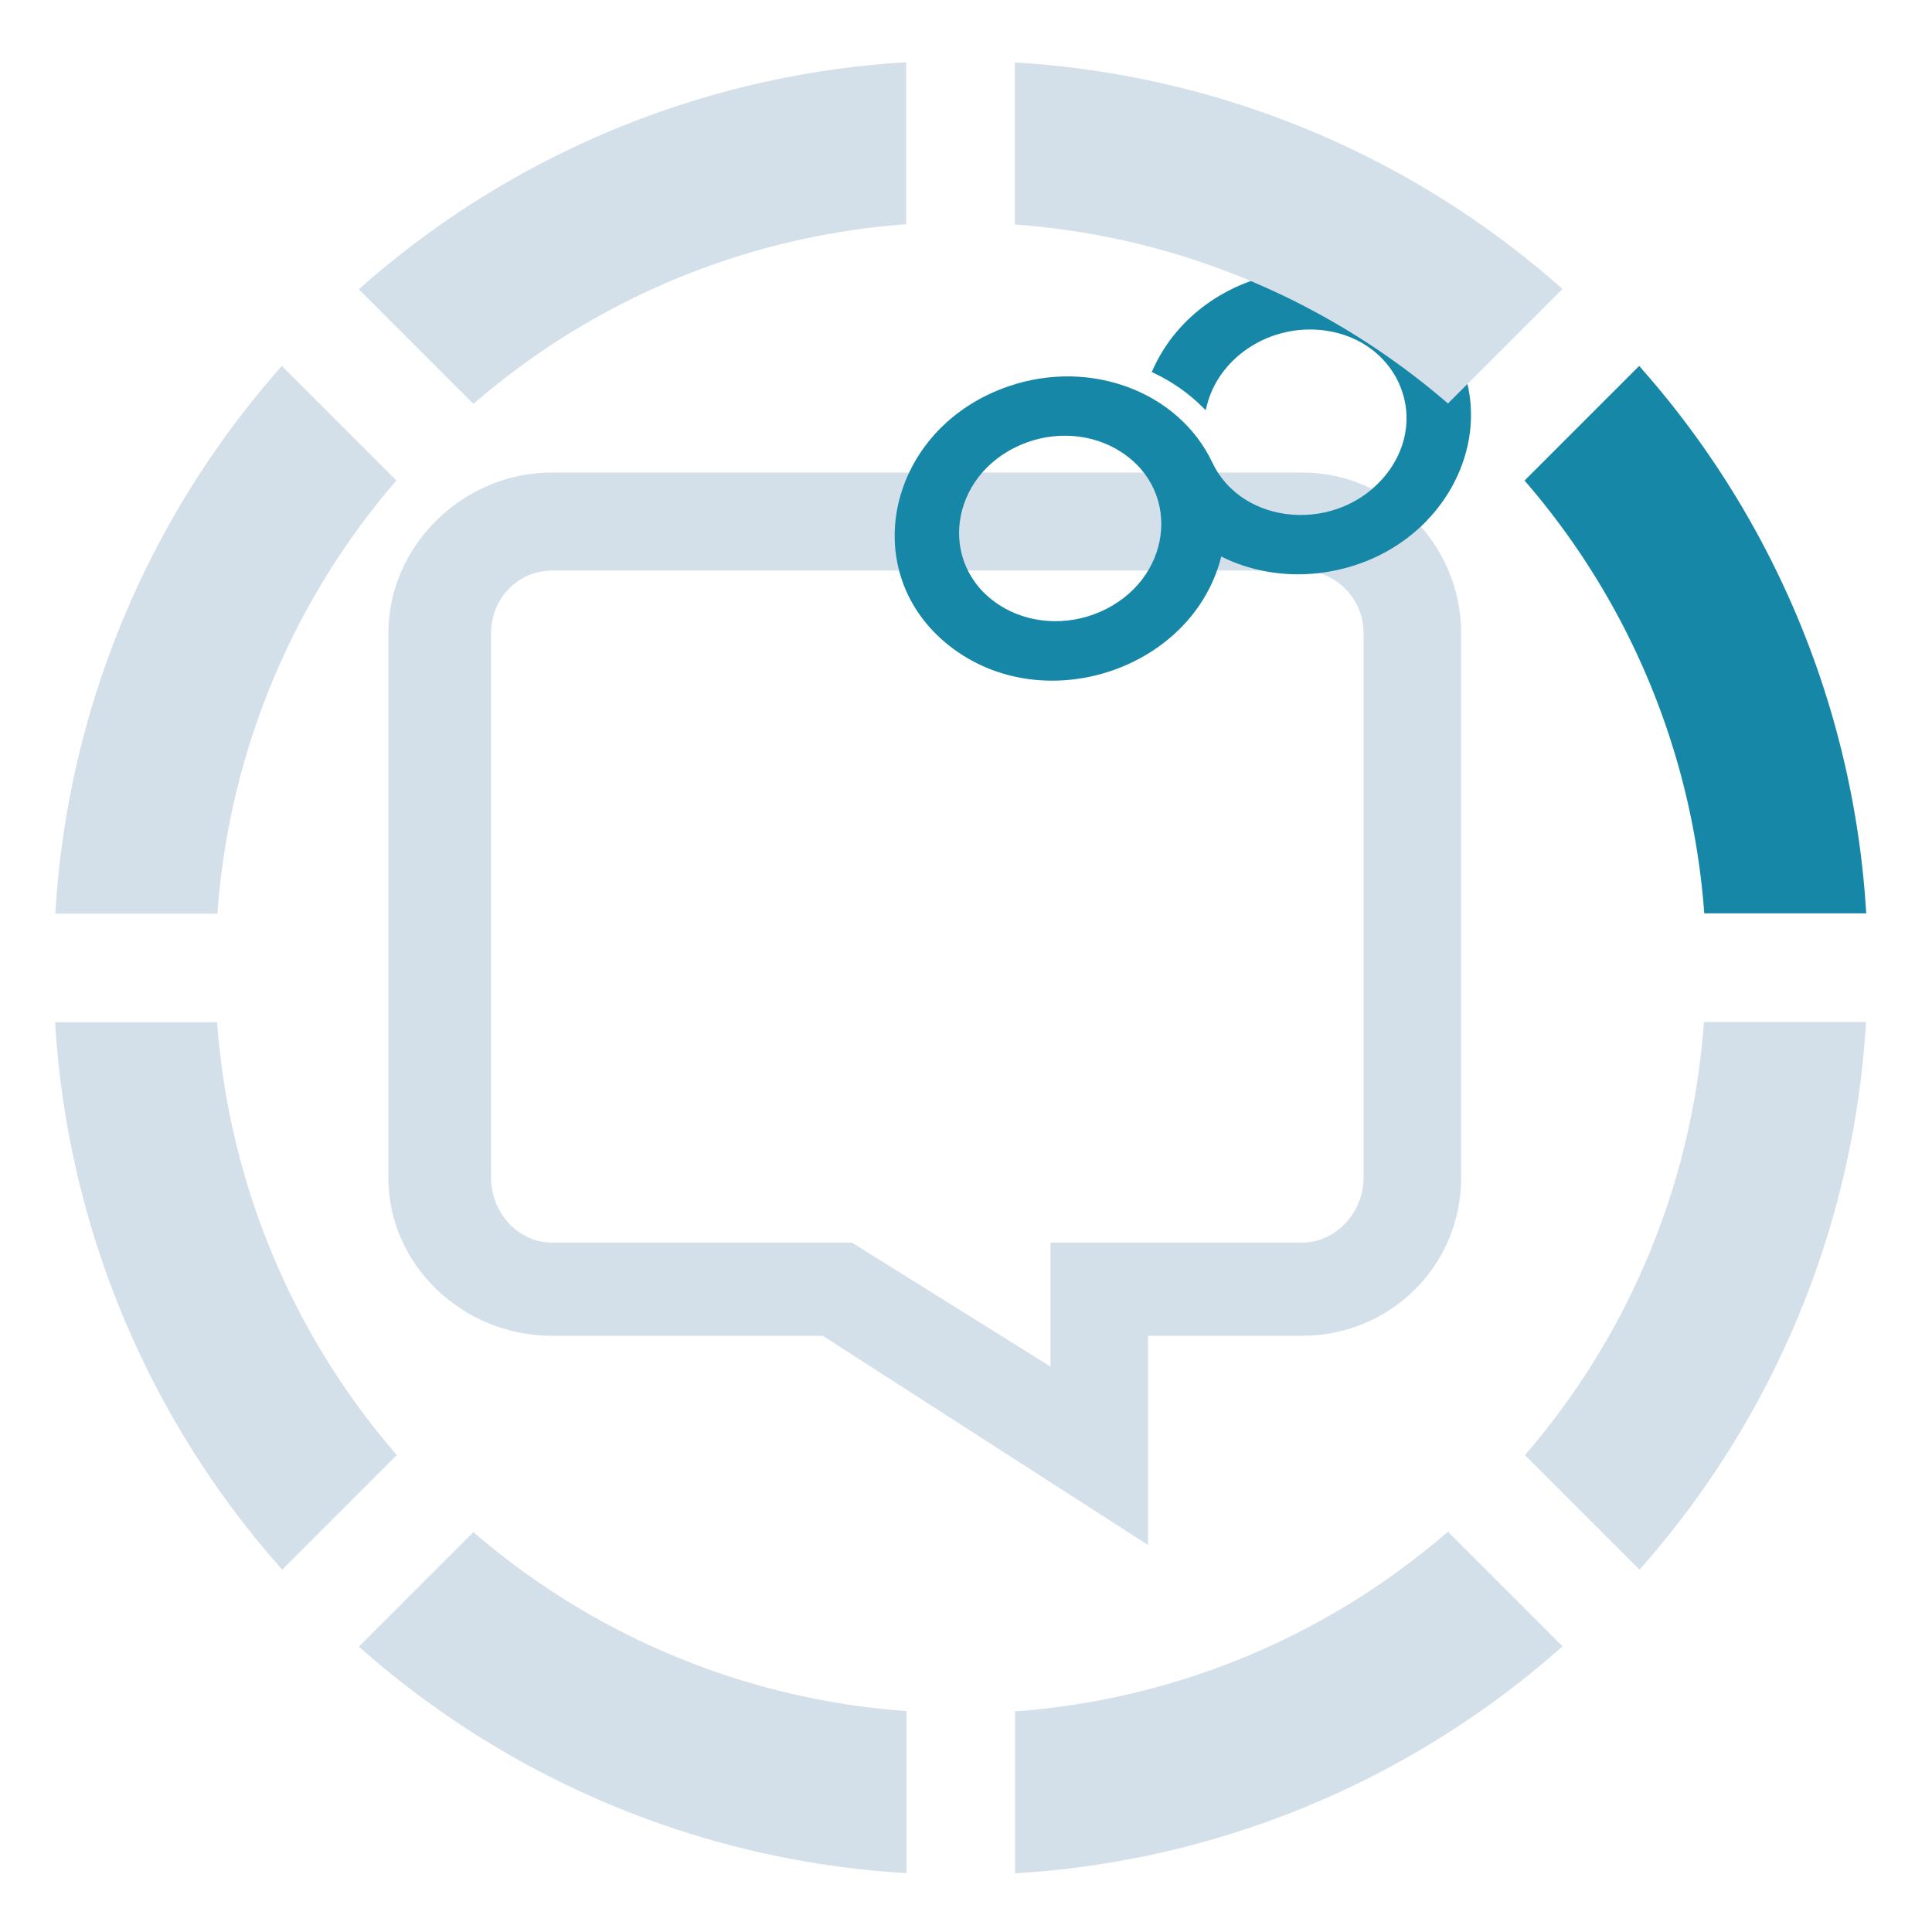
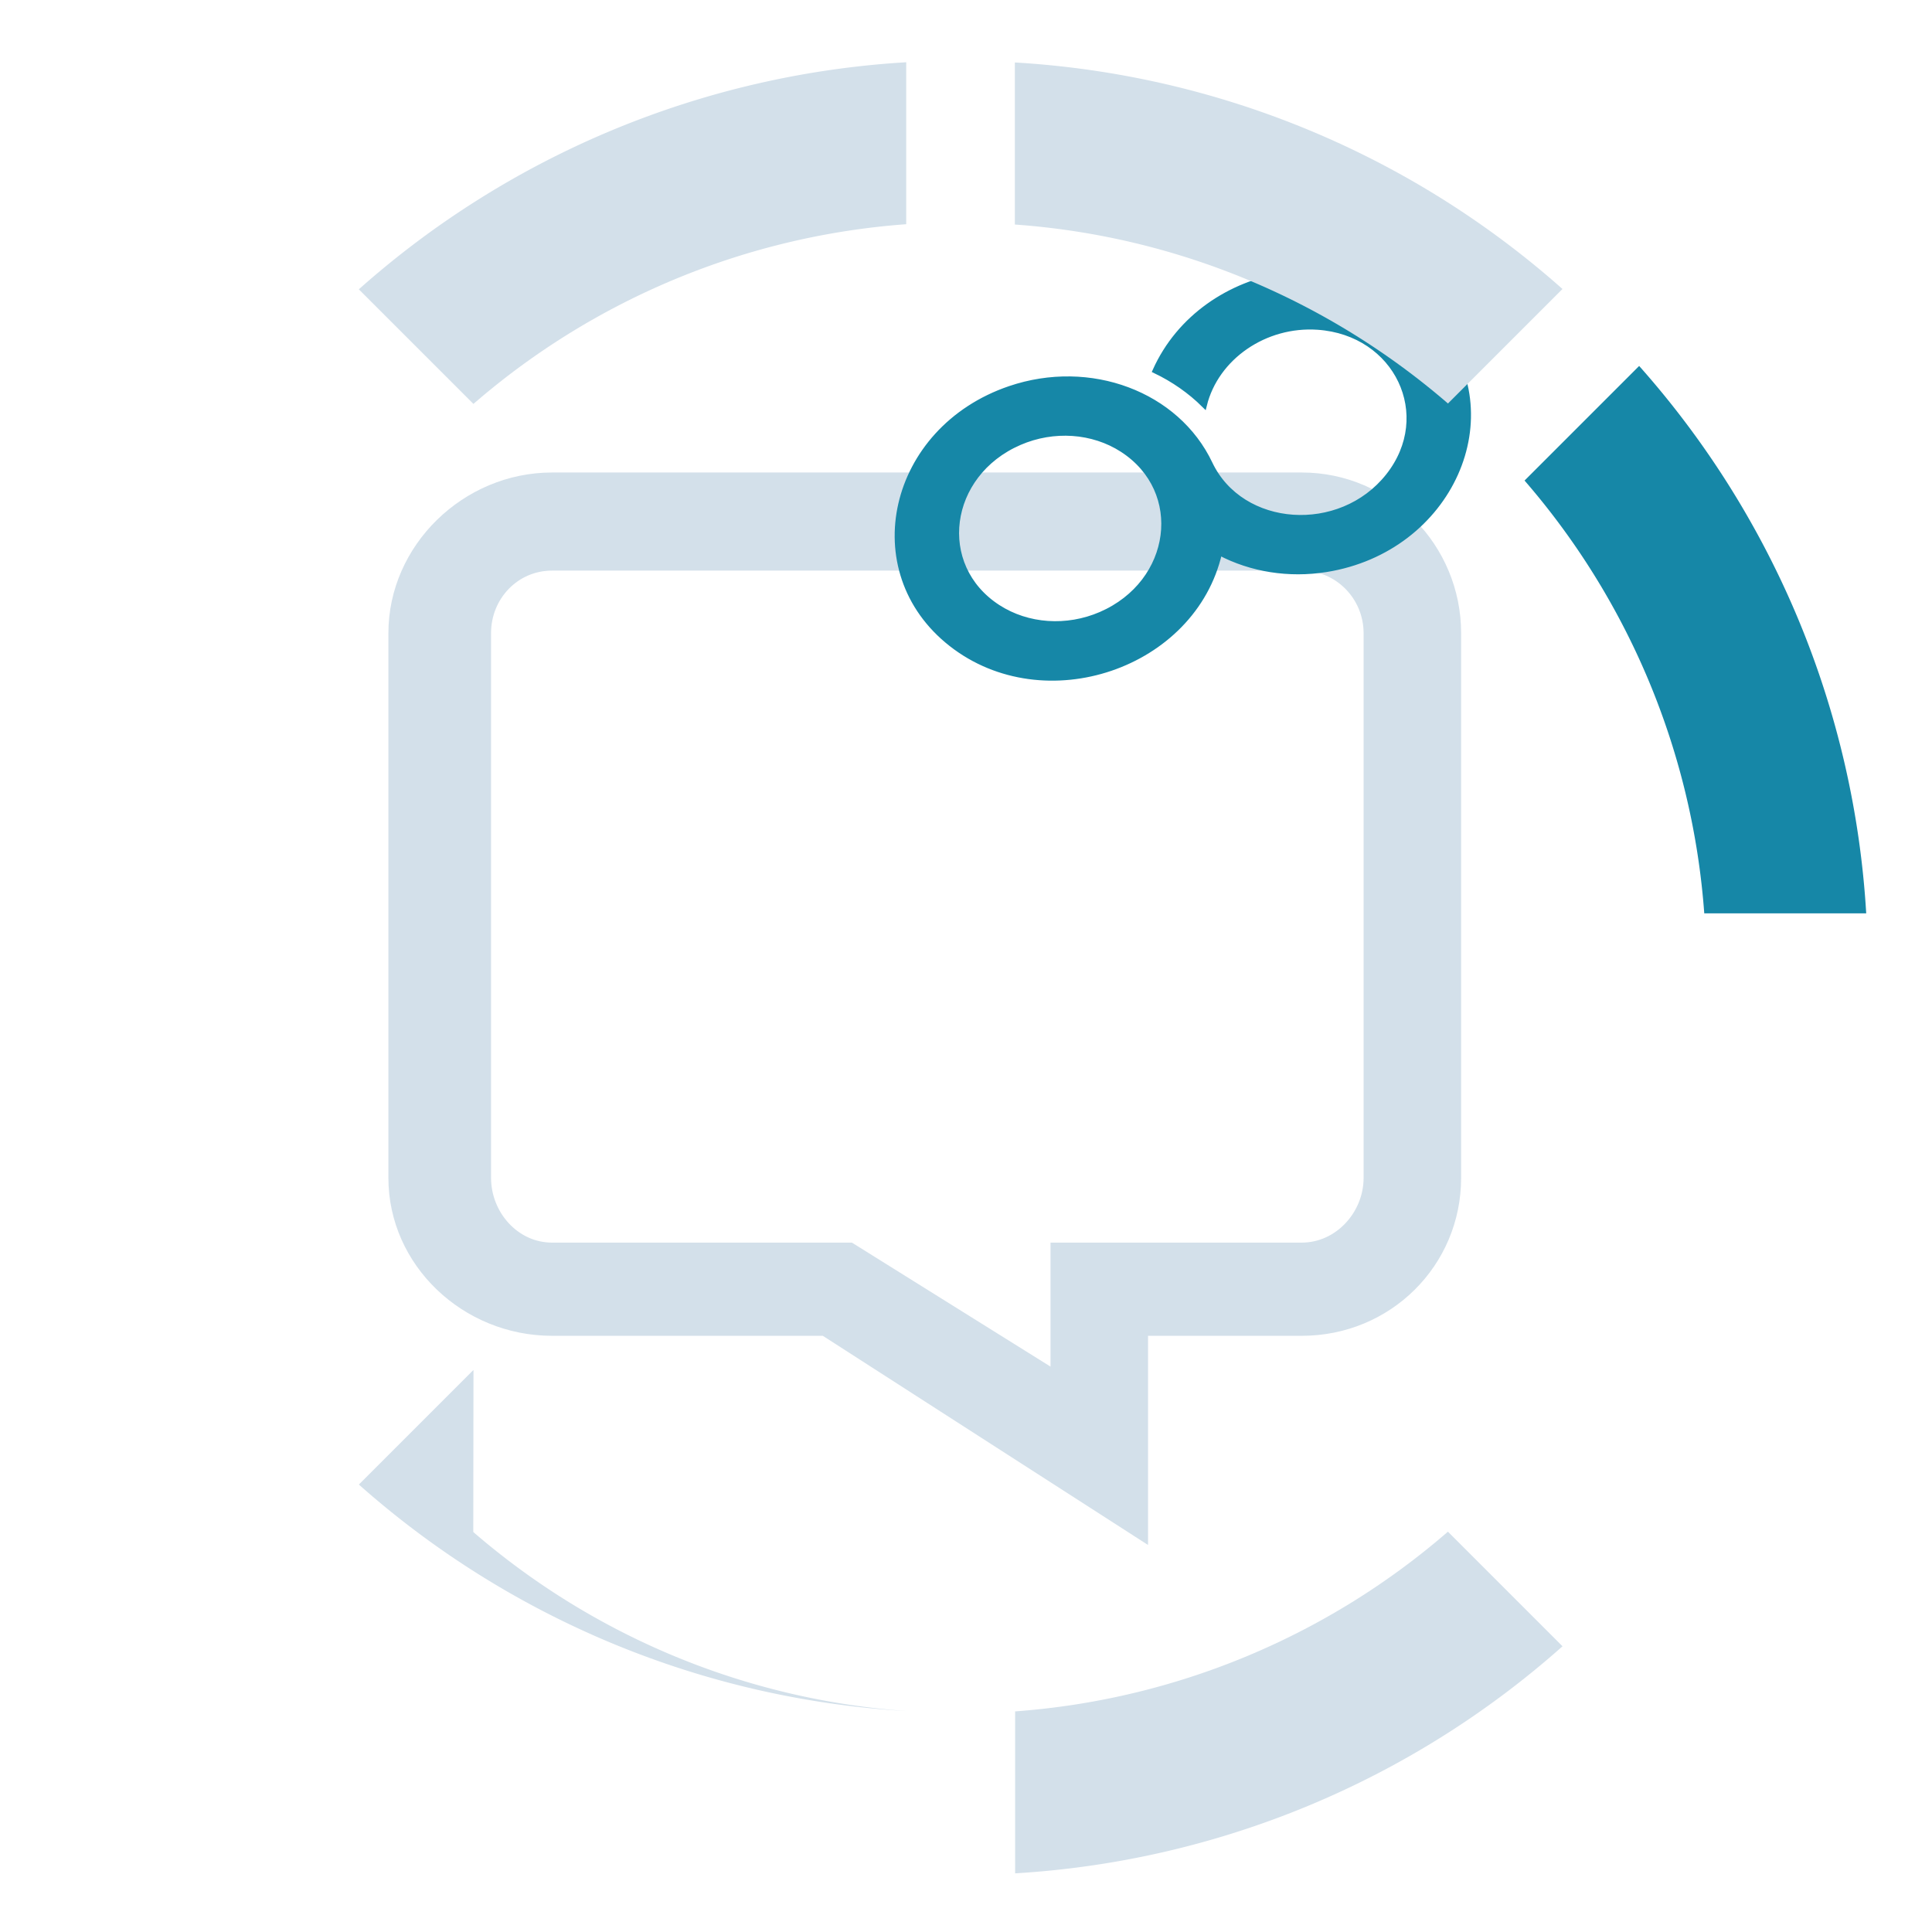
<svg xmlns="http://www.w3.org/2000/svg" xmlns:ns1="https://boxy-svg.com" viewBox="0 0 135.885 135.886" width="135.885px" height="135.886px">
  <defs>
    <linearGradient gradientUnits="userSpaceOnUse" id="color-1">
      <stop style="stop-color: #d3e0ea;" />
    </linearGradient>
    <linearGradient gradientUnits="userSpaceOnUse" id="color-2">
      <stop style="stop-color: #1687a7;" />
    </linearGradient>
    <ns1:export>
      <ns1:file format="svg" excluded="true" />
      <ns1:file format="svg" path="Untitled 2.svg" excluded="true" />
      <ns1:file format="svg" path="Untitled 3.svg" excluded="true" />
      <ns1:file format="svg" path="Untitled 4.svg" excluded="true" />
      <ns1:file format="svg" path="Untitled 5.svg" />
    </ns1:export>
  </defs>
  <g transform="matrix(0.361, 0, 0, 0.345, -20.202, -9.59)" id="object-0" style="">
    <g transform="matrix(1, 0, 0, 1, -13.867, -17.376)">
      <path d="M 323.448 142 L 177.384 142 C 160.355 142 146 156.658 146 174.243 L 146 285.298 C 146 302.883 160.355 317 177.384 317 L 230.291 317 L 293 359.202 L 293 317 L 323.448 317 C 340.477 317 354 302.883 354 285.299 L 354 174.243 C 354 156.658 340.477 142 323.448 142 Z M 336 285.299 C 336 292.54 330.46 299 323.448 299 L 275 299 L 275 324.702 L 235.66 299 L 177.384 299 C 170.372 299 165 292.539 165 285.299 L 165 174.243 C 165 167.002 170.372 161 177.384 161 L 323.447 161 C 330.459 161 335.999 167.002 335.999 174.243 L 335.999 285.299 L 336 285.299 Z" style="fill: url(&quot;#color-1&quot;); stroke: url(&quot;#color-1&quot;);" />
      <path d="M 222.665 250.545 C 238.365 250.545 248.175 234.553 240.323 221.754 C 236.682 215.815 229.953 212.158 222.665 212.158 C 206.972 212.158 197.162 228.154 205.008 240.948 C 208.649 246.887 215.382 250.545 222.665 250.545 Z M 254.706 231.351 C 254.711 246.13 271.7 255.361 285.296 247.972 C 298.886 240.587 298.88 222.115 285.289 214.729 C 276.249 209.815 264.731 212.124 258.598 220.07 C 257.274 216.341 255.306 212.849 252.766 209.723 C 270.458 193.544 300.122 201.458 306.163 223.97 C 312.204 246.481 290.091 266.707 266.363 260.378 C 259.284 258.486 253.11 254.362 248.88 248.697 C 234.701 267.694 203.994 265.116 193.608 244.057 C 183.22 222.999 200.947 199.252 225.515 201.316 C 242.041 202.704 254.706 215.734 254.706 231.351 Z" style="transform-box: fill-box; transform-origin: 50% 50%; fill: url(&quot;#color-2&quot;); stroke: url(&quot;#color-2&quot;);" transform="matrix(0.911, -0.413, 0.413, 0.911, 0, 0)" />
    </g>
  </g>
  <g transform="matrix(1, 0, 0, 1, 3.568, 4.069)">
    <path d="M116.3 60.18a52.28 52.28 0 0 0-12.64-30.45l8.06-8.06a63.6 63.6 0 0 1 15.97 38.5h-11.4z" fill="#1687a7" />
-     <path d="M116.3 60.18a52.28 52.28 0 0 0-12.64-30.45l8.06-8.06a63.6 63.6 0 0 1 15.97 38.5h-11.4z" transform="rotate(45, 64, 64)" style="fill: rgb(211, 224, 234);" />
    <path d="M116.3 60.18a52.28 52.28 0 0 0-12.64-30.45l8.06-8.06a63.6 63.6 0 0 1 15.97 38.5h-11.4z" transform="rotate(90, 64, 64)" style="fill: rgb(211, 224, 234);" />
-     <path d="M116.3 60.18a52.28 52.28 0 0 0-12.64-30.45l8.06-8.06a63.6 63.6 0 0 1 15.97 38.5h-11.4z" transform="rotate(135, 64, 64)" style="fill: rgb(211, 224, 234);" />
-     <path d="M116.3 60.18a52.28 52.28 0 0 0-12.64-30.45l8.06-8.06a63.6 63.6 0 0 1 15.97 38.5h-11.4z" transform="rotate(180, 64, 64)" style="fill: rgb(211, 224, 234);" />
-     <path d="M116.3 60.18a52.28 52.28 0 0 0-12.64-30.45l8.06-8.06a63.6 63.6 0 0 1 15.97 38.5h-11.4z" transform="rotate(225, 64, 64)" style="fill: rgb(211, 224, 234);" />
+     <path d="M116.3 60.18a52.28 52.28 0 0 0-12.64-30.45a63.6 63.6 0 0 1 15.97 38.5h-11.4z" transform="rotate(135, 64, 64)" style="fill: rgb(211, 224, 234);" />
    <path d="M116.3 60.18a52.28 52.28 0 0 0-12.64-30.45l8.06-8.06a63.6 63.6 0 0 1 15.97 38.5h-11.4z" transform="rotate(270, 64, 64)" style="fill: rgb(211, 224, 234);" />
    <path d="M116.3 60.18a52.28 52.28 0 0 0-12.64-30.45l8.06-8.06a63.6 63.6 0 0 1 15.97 38.5h-11.4z" transform="rotate(315, 64, 64)" style="fill: rgb(211, 224, 234);" />
    <animateTransform attributeName="transform" type="rotate" values="0 64 64;45 64 64;90 64 64;135 64 64;180 64 64;225 64 64;270 64 64;315 64 64" calcMode="discrete" dur="1280ms" repeatCount="indefinite" />
  </g>
</svg>